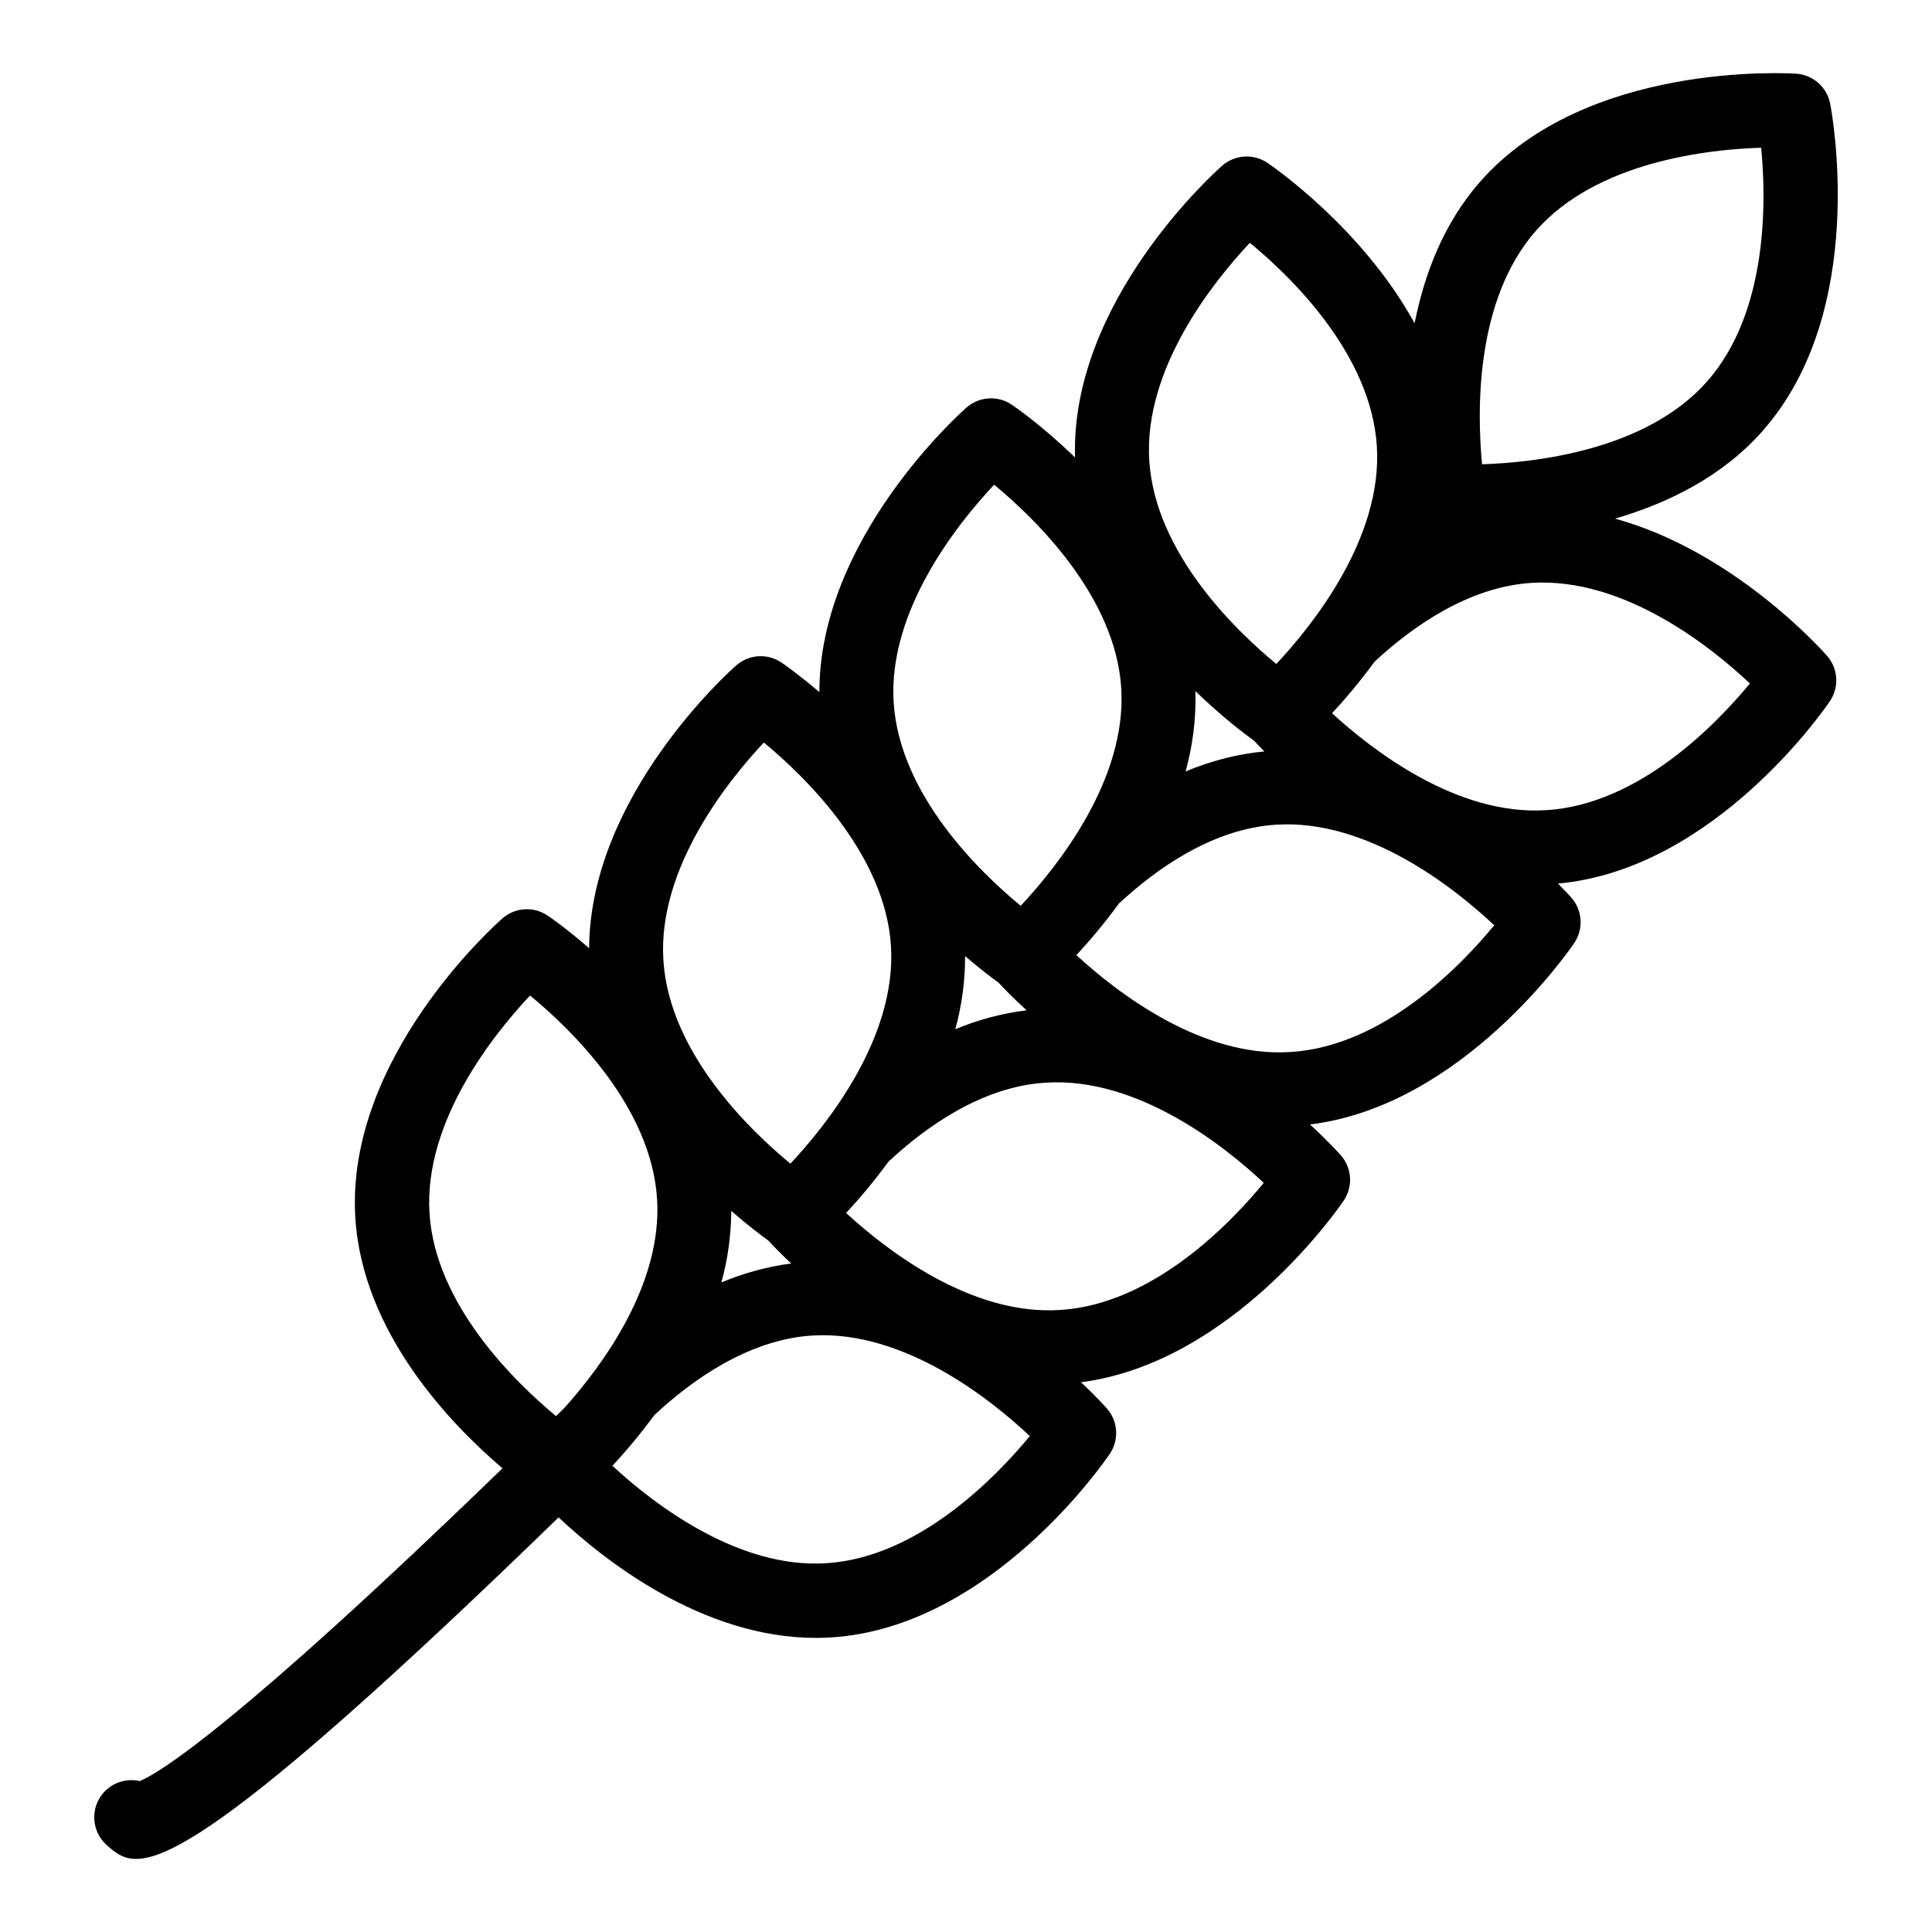
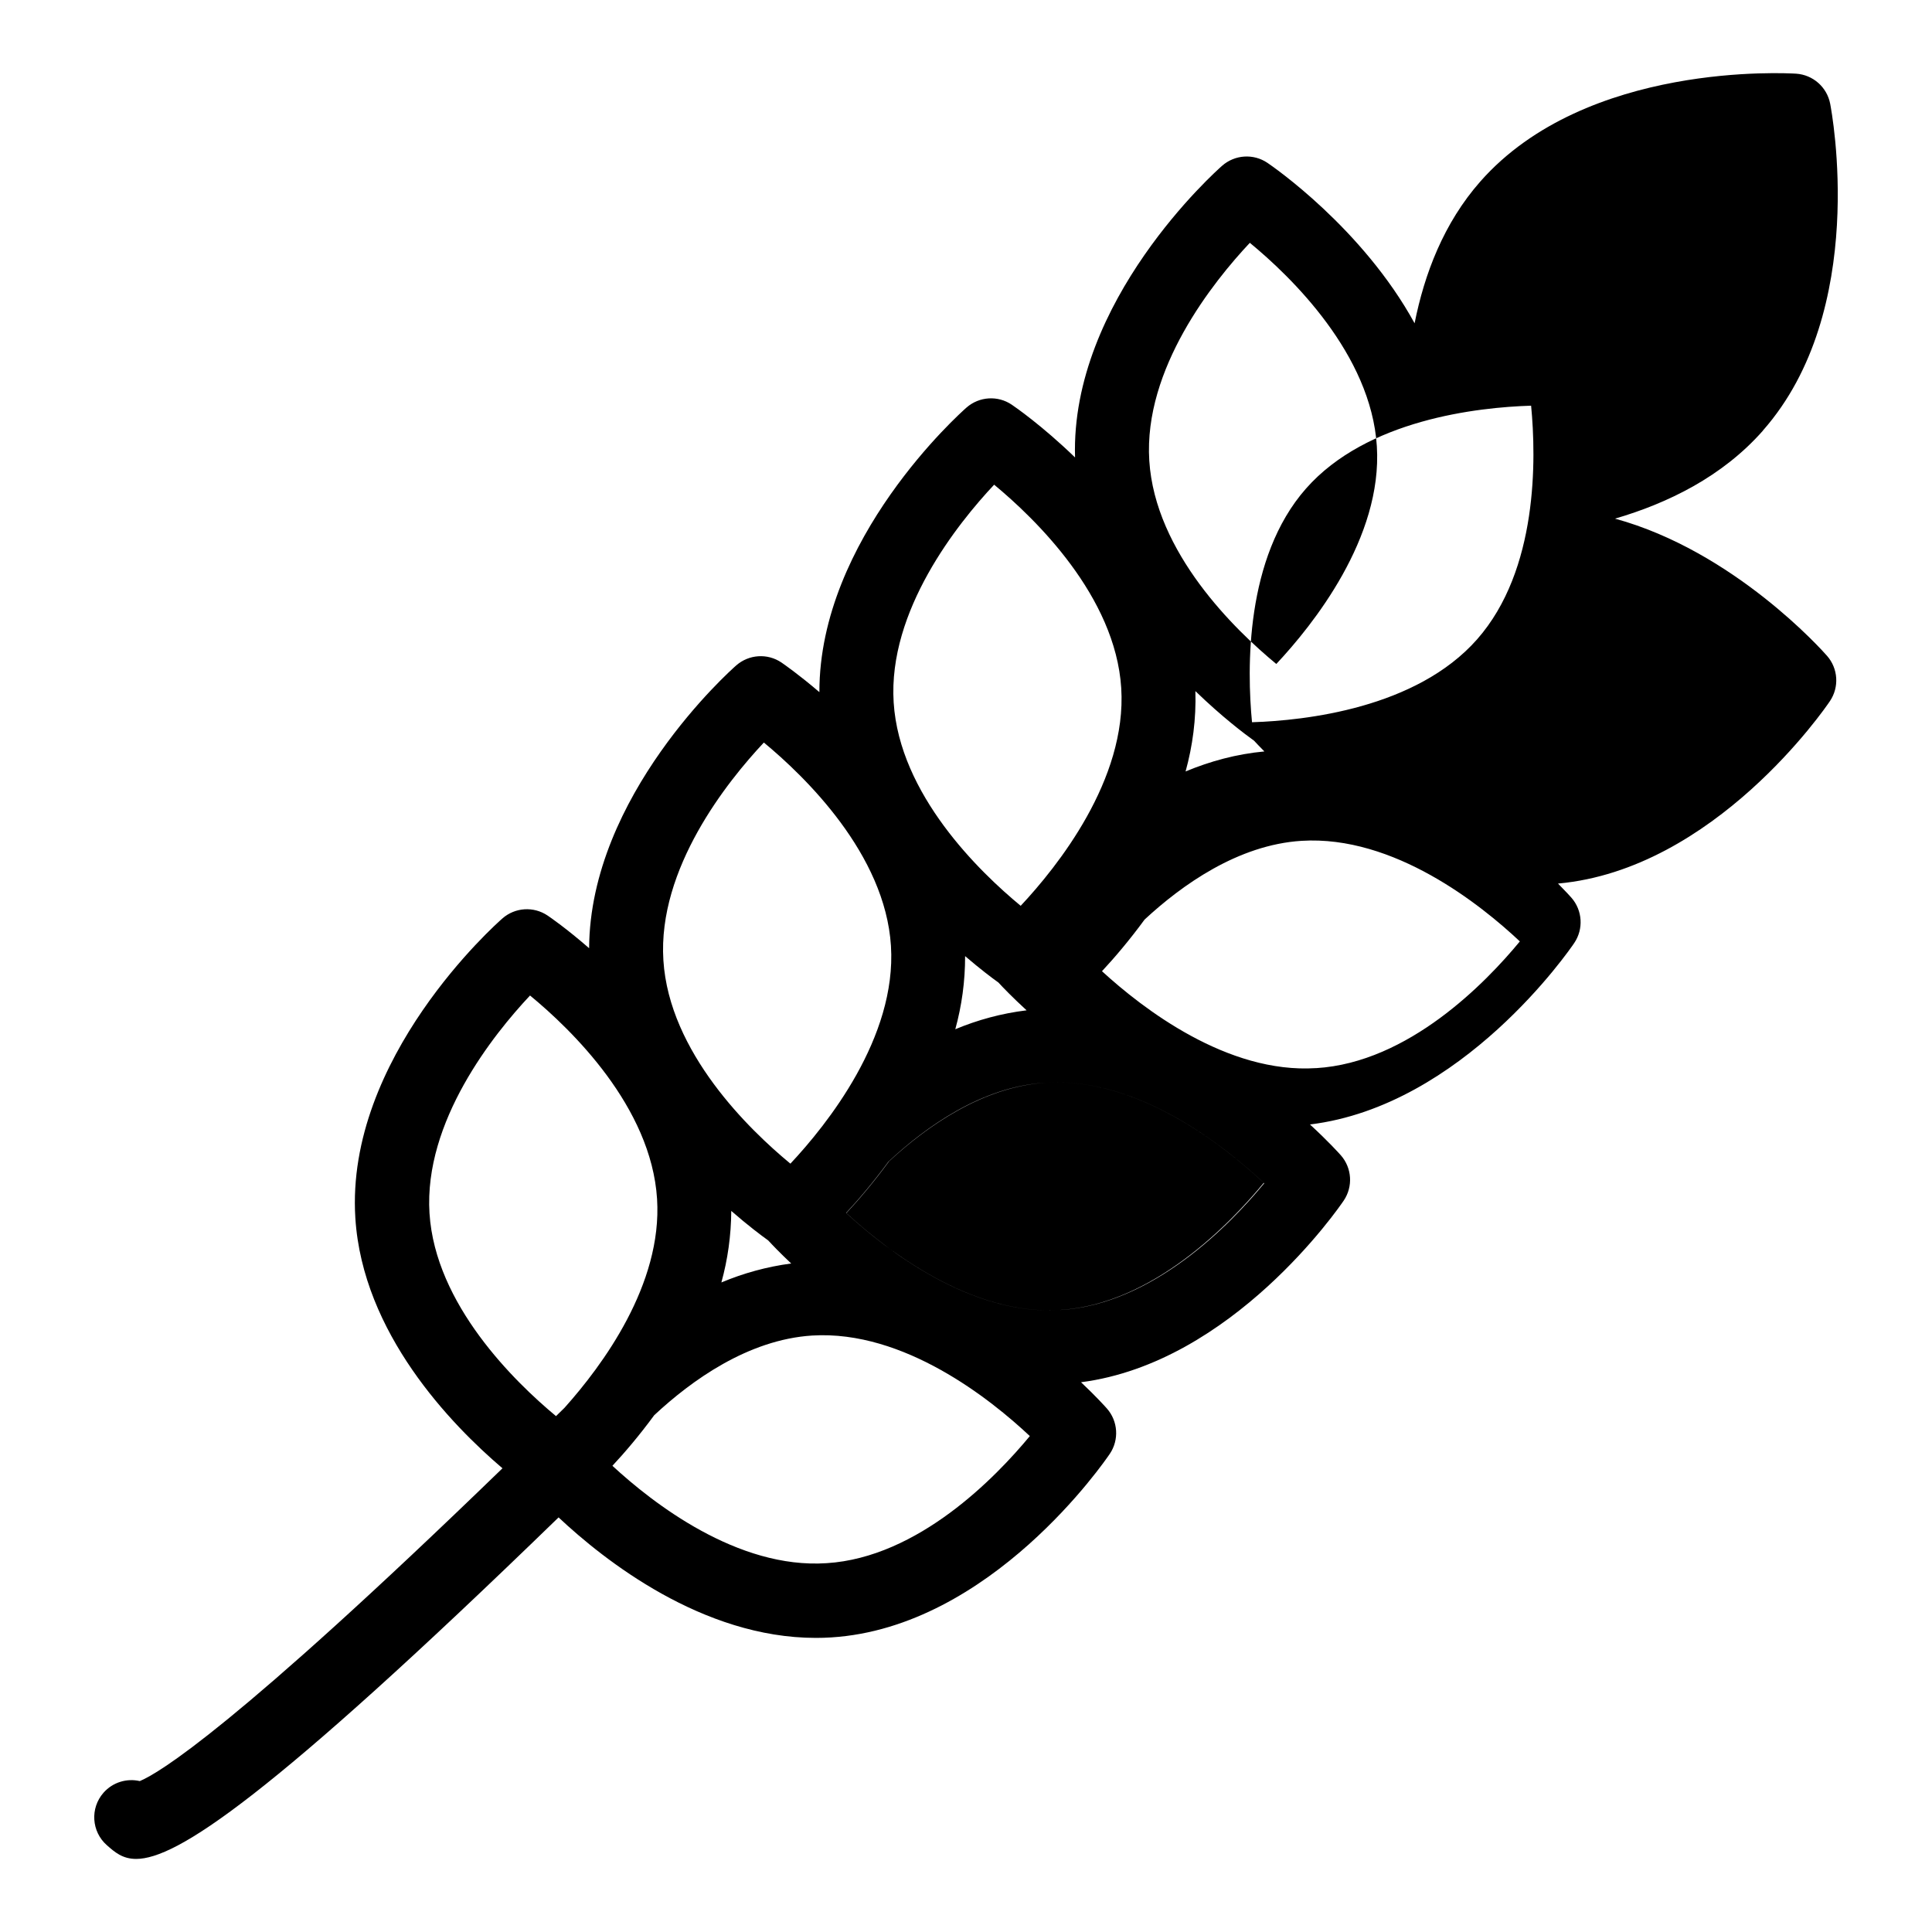
<svg xmlns="http://www.w3.org/2000/svg" id="Layer_1" enable-background="new 0 0 52 52" height="512" viewBox="0 0 52 52" width="512">
  <g id="_x33_6">
-     <path d="m47.449 11.588c2.854-3.237 1.854-8.572 1.81-8.798-.087-.445-.462-.776-.915-.807-.23-.013-5.648-.334-8.501 2.902-.986 1.119-1.505 2.49-1.769 3.816-1.405-2.562-3.822-4.224-3.961-4.318-.376-.254-.876-.222-1.218.077-.17.149-4.088 3.641-3.96 7.852-.886-.858-1.629-1.37-1.704-1.42-.375-.254-.875-.222-1.217.077-.167.147-3.967 3.535-3.96 7.66-.557-.477-.967-.76-1.021-.797-.375-.254-.875-.222-1.217.077-.167.146-3.937 3.509-3.96 7.612-.607-.529-1.059-.84-1.116-.878-.376-.254-.877-.223-1.218.077-.173.151-4.23 3.756-3.958 8.063.196 3.1 2.575 5.556 3.96 6.736-7.199 6.975-9.252 8.209-9.762 8.419-.346-.08-.724.028-.976.313-.365.415-.325 1.046.089 1.412.211.186.42.37.789.37 1.075 0 3.528-1.58 11.37-9.192 1.223 1.149 3.868 3.243 6.924 3.243.138 0 .277-.004.416-.013 4.303-.271 7.368-4.752 7.497-4.942.253-.376.222-.876-.077-1.217-.037-.042-.285-.32-.698-.709 4.076-.527 6.947-4.706 7.071-4.89.253-.376.222-.876-.077-1.217-.041-.047-.341-.38-.832-.831 4.104-.5 6.99-4.701 7.114-4.886.253-.376.222-.876-.077-1.217-.025-.029-.155-.173-.361-.381 4.213-.38 7.193-4.722 7.319-4.911.253-.376.222-.876-.077-1.217-.122-.14-2.505-2.817-5.707-3.694 1.414-.413 2.887-1.127 3.981-2.369zm-27.767 21.004c.452.394.812.664.993.793.105.114.317.337.62.622-.662.087-1.292.264-1.879.51.17-.615.262-1.261.266-1.925zm6.294-6.858c.406.348.728.591.896.71.12.131.385.406.759.749-.677.082-1.32.259-1.919.509.173-.628.265-1.289.264-1.968zm6.198-7.133c.712.69 1.324 1.153 1.578 1.334.059.064.156.166.279.29-.752.07-1.462.264-2.121.539.19-.688.287-1.414.264-2.162zm1.465-12.066c1.106.91 3.262 2.991 3.419 5.475.156 2.468-1.724 4.813-2.706 5.861-1.106-.912-3.263-2.995-3.419-5.474-.156-2.473 1.725-4.817 2.707-5.862zm-6.882 6.51c1.106.915 3.265 3.002 3.421 5.474.156 2.468-1.724 4.813-2.706 5.861-1.106-.912-3.263-2.995-3.419-5.474-.156-2.472 1.722-4.814 2.705-5.861zm-6.198 6.94c1.106.915 3.265 3.002 3.421 5.474.156 2.468-1.724 4.813-2.706 5.861-1.106-.912-3.263-2.995-3.419-5.474-.156-2.472 1.722-4.814 2.705-5.861zm-8.999 12.671c-.156-2.474 1.724-4.817 2.706-5.862 1.106.91 3.262 2.991 3.419 5.475.146 2.304-1.475 4.487-2.491 5.622-.076.075-.153.15-.229.224-1.111-.923-3.25-3.003-3.405-5.459zm10.688 9.417c-2.398.161-4.679-1.618-5.765-2.621.326-.349.722-.812 1.125-1.361 1.001-.934 2.527-2.036 4.253-2.145 2.474-.151 4.812 1.724 5.857 2.706-.914 1.106-3 3.266-5.47 3.421zm6.295-6.816c-2.398.165-4.68-1.607-5.77-2.61.33-.353.732-.824 1.141-1.382 1.001-.932 2.52-2.025 4.235-2.125 2.476-.159 4.82 1.716 5.865 2.697-.91 1.106-2.99 3.264-5.471 3.42zm6.192-6.943c-2.395.163-4.674-1.604-5.764-2.607.331-.355.736-.829 1.147-1.391 1.001-.928 2.514-2.011 4.223-2.119 2.483-.16 4.831 1.724 5.877 2.707-.91 1.105-2.992 3.26-5.483 3.411zm6.881-6.509c-2.393.158-4.672-1.607-5.764-2.608.331-.355.736-.829 1.147-1.39 1.001-.928 2.513-2.011 4.223-2.119 2.489-.156 4.832 1.724 5.877 2.707-.911 1.105-2.992 3.26-5.483 3.411zm4.332-11.54c-1.635 1.855-4.622 2.185-6.058 2.231-.137-1.428-.189-4.425 1.453-6.289 1.638-1.859 4.625-2.187 6.059-2.231.138 1.425.192 4.421-1.454 6.289-0.0 0-0.0 0-0.0 0z" />
+     <path d="m47.449 11.588c2.854-3.237 1.854-8.572 1.81-8.798-.087-.445-.462-.776-.915-.807-.23-.013-5.648-.334-8.501 2.902-.986 1.119-1.505 2.49-1.769 3.816-1.405-2.562-3.822-4.224-3.961-4.318-.376-.254-.876-.222-1.218.077-.17.149-4.088 3.641-3.96 7.852-.886-.858-1.629-1.37-1.704-1.42-.375-.254-.875-.222-1.217.077-.167.147-3.967 3.535-3.96 7.66-.557-.477-.967-.76-1.021-.797-.375-.254-.875-.222-1.217.077-.167.146-3.937 3.509-3.96 7.612-.607-.529-1.059-.84-1.116-.878-.376-.254-.877-.223-1.218.077-.173.151-4.23 3.756-3.958 8.063.196 3.1 2.575 5.556 3.96 6.736-7.199 6.975-9.252 8.209-9.762 8.419-.346-.08-.724.028-.976.313-.365.415-.325 1.046.089 1.412.211.186.42.37.789.37 1.075 0 3.528-1.58 11.37-9.192 1.223 1.149 3.868 3.243 6.924 3.243.138 0 .277-.004.416-.013 4.303-.271 7.368-4.752 7.497-4.942.253-.376.222-.876-.077-1.217-.037-.042-.285-.32-.698-.709 4.076-.527 6.947-4.706 7.071-4.89.253-.376.222-.876-.077-1.217-.041-.047-.341-.38-.832-.831 4.104-.5 6.99-4.701 7.114-4.886.253-.376.222-.876-.077-1.217-.025-.029-.155-.173-.361-.381 4.213-.38 7.193-4.722 7.319-4.911.253-.376.222-.876-.077-1.217-.122-.14-2.505-2.817-5.707-3.694 1.414-.413 2.887-1.127 3.981-2.369zm-27.767 21.004c.452.394.812.664.993.793.105.114.317.337.62.622-.662.087-1.292.264-1.879.51.17-.615.262-1.261.266-1.925zm6.294-6.858c.406.348.728.591.896.71.12.131.385.406.759.749-.677.082-1.32.259-1.919.509.173-.628.265-1.289.264-1.968zm6.198-7.133c.712.69 1.324 1.153 1.578 1.334.059.064.156.166.279.29-.752.07-1.462.264-2.121.539.19-.688.287-1.414.264-2.162zm1.465-12.066c1.106.91 3.262 2.991 3.419 5.475.156 2.468-1.724 4.813-2.706 5.861-1.106-.912-3.263-2.995-3.419-5.474-.156-2.473 1.725-4.817 2.707-5.862zm-6.882 6.51c1.106.915 3.265 3.002 3.421 5.474.156 2.468-1.724 4.813-2.706 5.861-1.106-.912-3.263-2.995-3.419-5.474-.156-2.472 1.722-4.814 2.705-5.861zm-6.198 6.94c1.106.915 3.265 3.002 3.421 5.474.156 2.468-1.724 4.813-2.706 5.861-1.106-.912-3.263-2.995-3.419-5.474-.156-2.472 1.722-4.814 2.705-5.861zm-8.999 12.671c-.156-2.474 1.724-4.817 2.706-5.862 1.106.91 3.262 2.991 3.419 5.475.146 2.304-1.475 4.487-2.491 5.622-.076.075-.153.15-.229.224-1.111-.923-3.25-3.003-3.405-5.459zm10.688 9.417c-2.398.161-4.679-1.618-5.765-2.621.326-.349.722-.812 1.125-1.361 1.001-.934 2.527-2.036 4.253-2.145 2.474-.151 4.812 1.724 5.857 2.706-.914 1.106-3 3.266-5.47 3.421zm6.295-6.816c-2.398.165-4.68-1.607-5.77-2.61.33-.353.732-.824 1.141-1.382 1.001-.932 2.52-2.025 4.235-2.125 2.476-.159 4.82 1.716 5.865 2.697-.91 1.106-2.99 3.264-5.471 3.42zc-2.395.163-4.674-1.604-5.764-2.607.331-.355.736-.829 1.147-1.391 1.001-.928 2.514-2.011 4.223-2.119 2.483-.16 4.831 1.724 5.877 2.707-.91 1.105-2.992 3.26-5.483 3.411zm6.881-6.509c-2.393.158-4.672-1.607-5.764-2.608.331-.355.736-.829 1.147-1.39 1.001-.928 2.513-2.011 4.223-2.119 2.489-.156 4.832 1.724 5.877 2.707-.911 1.105-2.992 3.26-5.483 3.411zm4.332-11.54c-1.635 1.855-4.622 2.185-6.058 2.231-.137-1.428-.189-4.425 1.453-6.289 1.638-1.859 4.625-2.187 6.059-2.231.138 1.425.192 4.421-1.454 6.289-0.0 0-0.0 0-0.0 0z" />
  </g>
</svg>